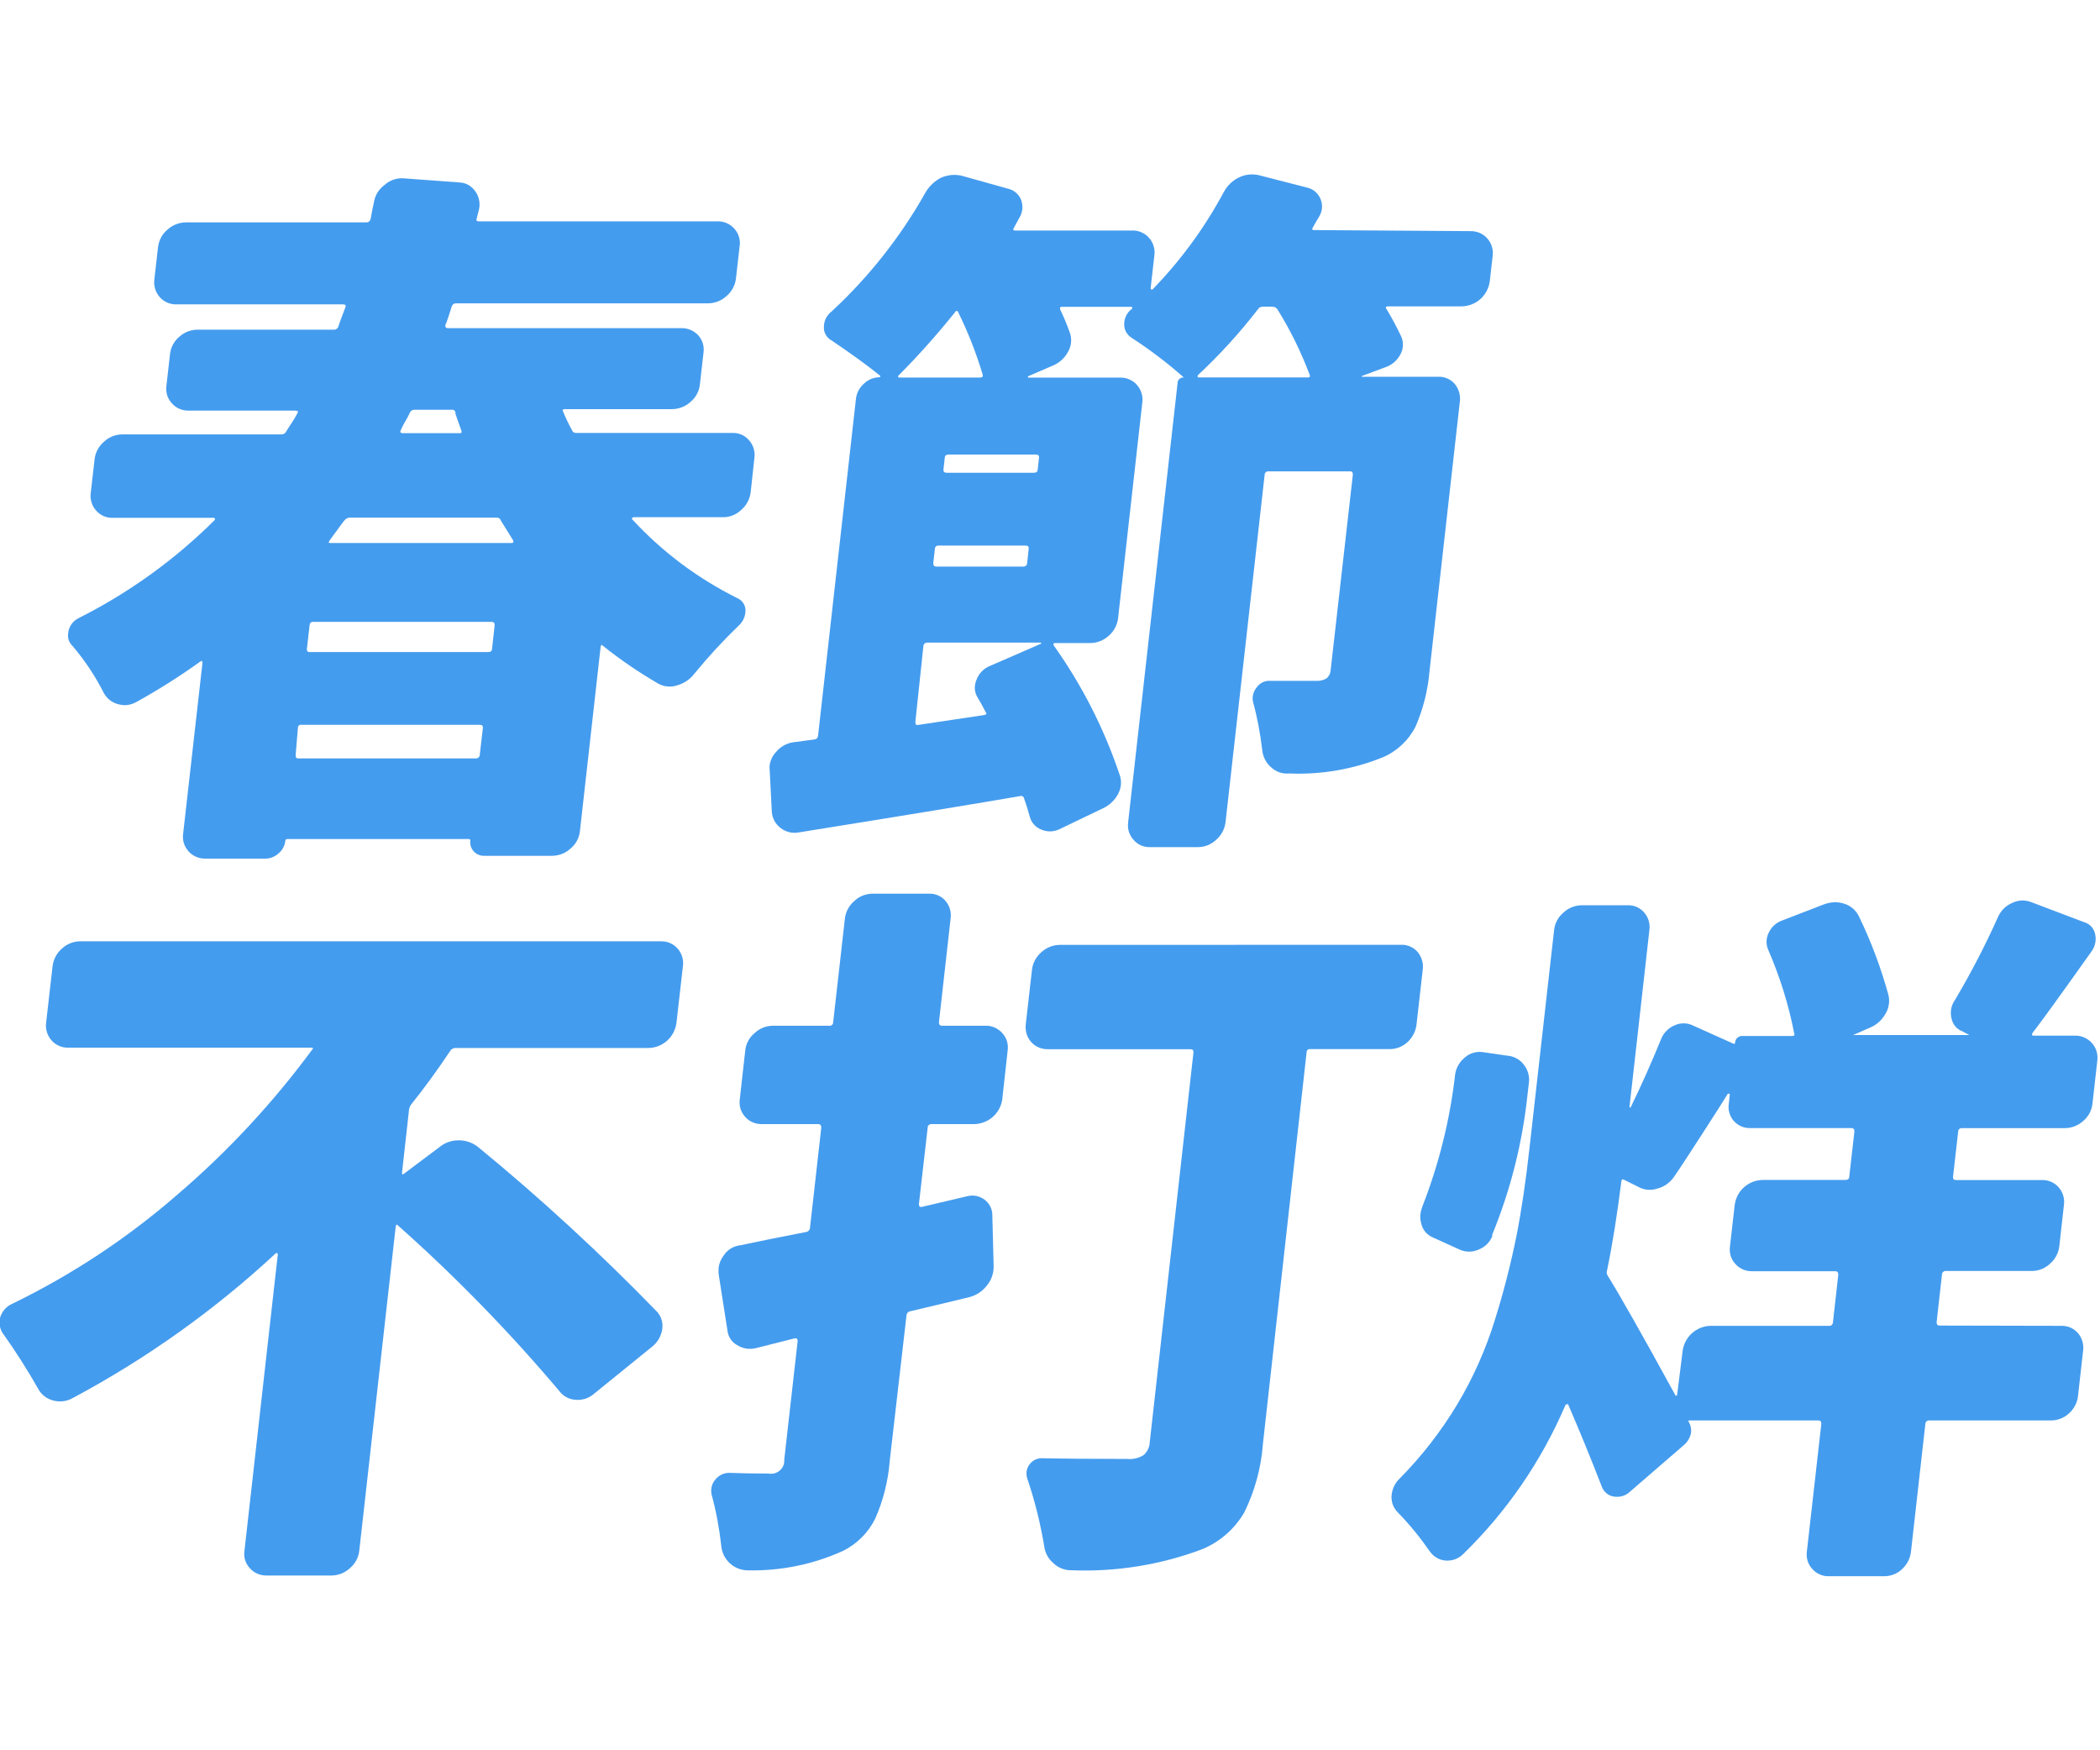
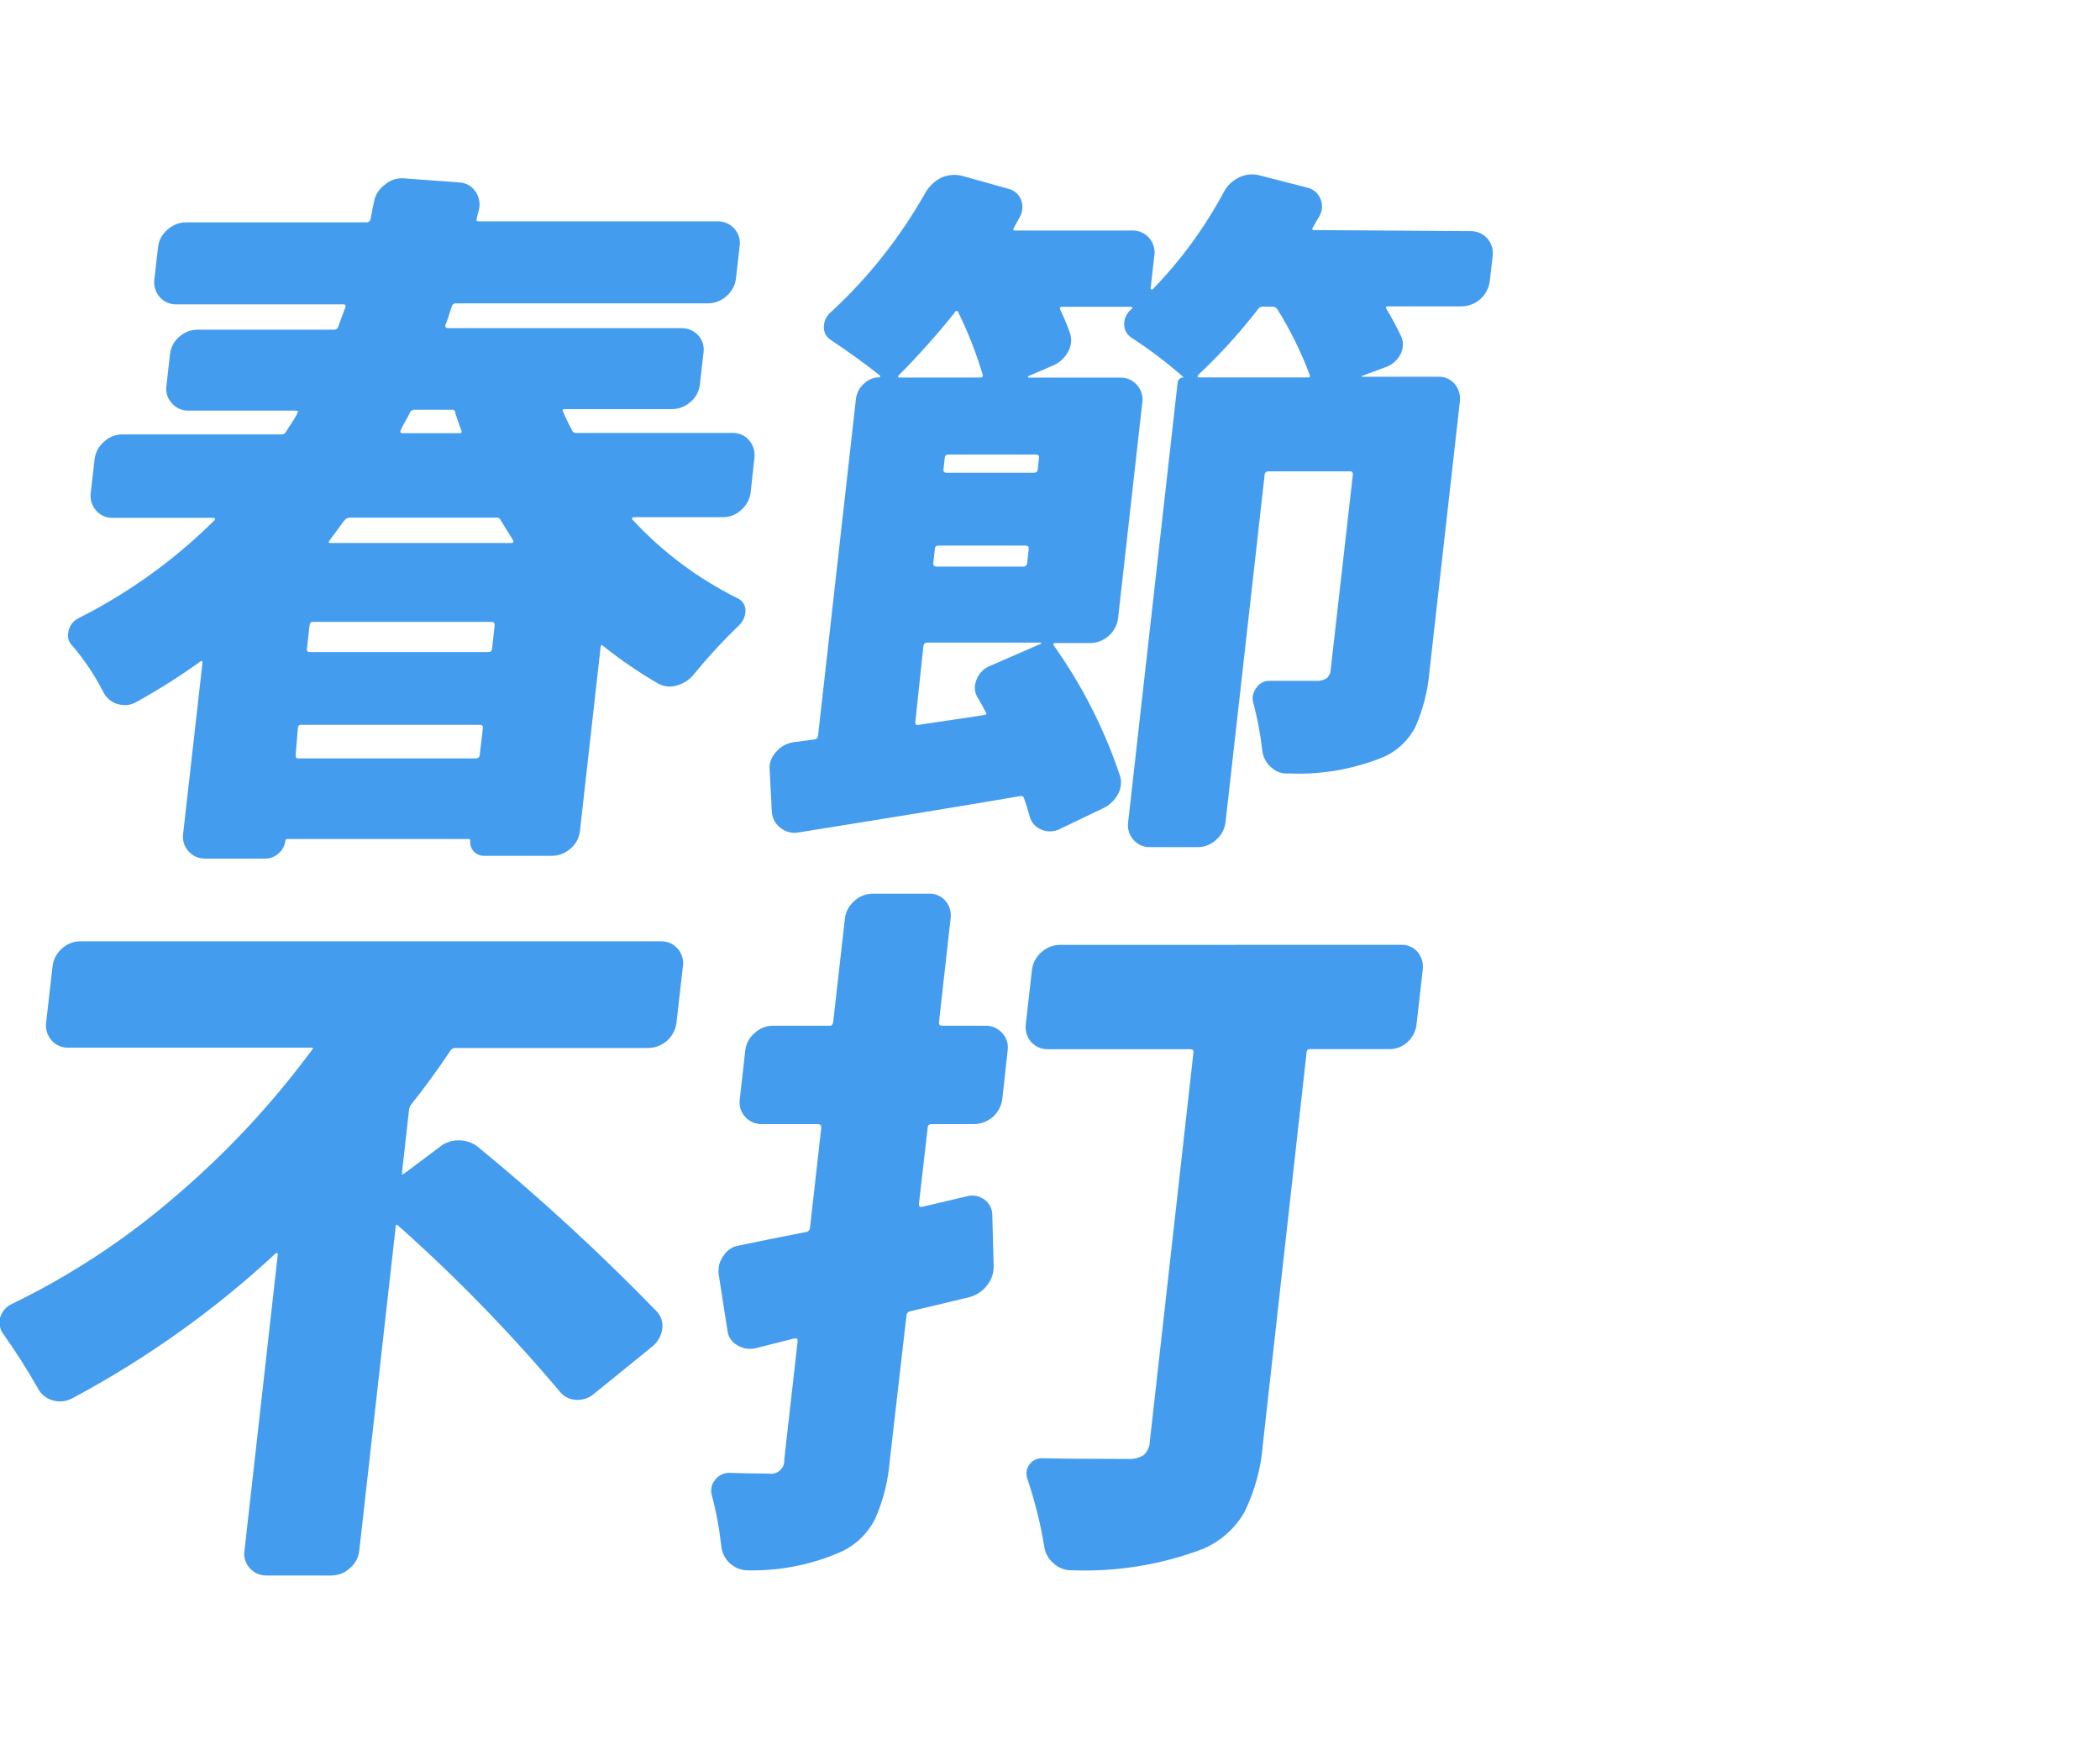
<svg xmlns="http://www.w3.org/2000/svg" width="24" height="20" viewBox="0 0 24 20" fill="none">
  <g clip-path="url(#clip0_8_2583)">
    <path d="M8.579 5.626C8.569 5.704 8.531 5.775 8.472 5.826C8.418 5.878 8.347 5.908 8.272 5.91H7.246C7.242 5.91 7.238 5.91 7.235 5.912C7.231 5.913 7.228 5.915 7.225 5.918C7.223 5.92 7.222 5.923 7.222 5.926C7.222 5.929 7.223 5.932 7.225 5.934C7.567 6.305 7.974 6.61 8.425 6.834C8.458 6.848 8.486 6.873 8.503 6.905C8.519 6.938 8.524 6.975 8.517 7.01C8.509 7.062 8.484 7.11 8.445 7.146C8.264 7.32 8.094 7.505 7.935 7.699C7.886 7.763 7.817 7.809 7.74 7.831C7.704 7.843 7.666 7.848 7.629 7.844C7.591 7.841 7.555 7.83 7.522 7.811C7.301 7.683 7.09 7.539 6.89 7.379C6.875 7.363 6.867 7.369 6.864 7.395L6.628 9.495C6.62 9.573 6.582 9.645 6.522 9.695C6.464 9.749 6.387 9.779 6.308 9.779H5.532C5.51 9.78 5.487 9.775 5.467 9.766C5.446 9.757 5.428 9.744 5.413 9.727C5.398 9.71 5.387 9.691 5.38 9.669C5.374 9.648 5.372 9.625 5.375 9.603C5.375 9.593 5.368 9.587 5.352 9.587H3.287C3.284 9.587 3.28 9.587 3.277 9.588C3.274 9.589 3.271 9.591 3.268 9.593C3.265 9.595 3.263 9.598 3.262 9.601C3.261 9.604 3.26 9.608 3.26 9.611C3.254 9.666 3.226 9.716 3.184 9.751C3.142 9.79 3.087 9.812 3.03 9.811H2.349C2.312 9.812 2.276 9.805 2.242 9.791C2.208 9.776 2.178 9.755 2.154 9.727C2.13 9.7 2.112 9.668 2.101 9.634C2.091 9.599 2.088 9.563 2.093 9.527L2.314 7.574C2.314 7.553 2.309 7.547 2.291 7.558C2.056 7.727 1.811 7.882 1.558 8.022C1.526 8.04 1.492 8.051 1.455 8.056C1.419 8.06 1.383 8.056 1.348 8.046C1.314 8.037 1.282 8.021 1.254 7.999C1.226 7.977 1.203 7.949 1.186 7.918C1.089 7.726 0.969 7.546 0.83 7.382C0.81 7.364 0.795 7.341 0.786 7.316C0.777 7.291 0.775 7.264 0.779 7.237C0.782 7.199 0.796 7.163 0.817 7.132C0.839 7.101 0.869 7.077 0.903 7.061C1.476 6.772 2 6.394 2.455 5.941C2.456 5.939 2.457 5.936 2.457 5.933C2.457 5.93 2.456 5.927 2.455 5.925C2.454 5.923 2.453 5.921 2.451 5.919C2.45 5.918 2.447 5.917 2.445 5.917H1.285C1.25 5.918 1.214 5.911 1.182 5.896C1.15 5.882 1.121 5.86 1.098 5.833C1.074 5.806 1.056 5.774 1.046 5.74C1.035 5.705 1.032 5.669 1.037 5.633L1.081 5.248C1.09 5.17 1.128 5.099 1.188 5.048C1.243 4.995 1.317 4.965 1.394 4.964H3.219C3.23 4.964 3.24 4.961 3.249 4.955C3.258 4.95 3.265 4.942 3.27 4.932C3.282 4.911 3.304 4.877 3.334 4.832C3.357 4.797 3.379 4.761 3.398 4.724C3.412 4.703 3.405 4.692 3.378 4.692H2.159C2.122 4.693 2.086 4.687 2.052 4.672C2.018 4.658 1.988 4.636 1.964 4.608C1.939 4.581 1.921 4.55 1.91 4.515C1.9 4.48 1.897 4.444 1.902 4.408L1.943 4.047C1.951 3.969 1.99 3.897 2.05 3.847C2.109 3.795 2.184 3.766 2.263 3.767H3.815C3.827 3.768 3.839 3.764 3.849 3.757C3.859 3.749 3.865 3.739 3.868 3.727C3.876 3.7 3.903 3.627 3.948 3.51C3.956 3.49 3.948 3.478 3.92 3.478H2.02C1.983 3.479 1.947 3.473 1.913 3.458C1.879 3.444 1.849 3.422 1.825 3.394C1.801 3.367 1.784 3.335 1.773 3.301C1.763 3.266 1.759 3.23 1.764 3.194L1.806 2.825C1.815 2.747 1.853 2.675 1.913 2.625C1.971 2.571 2.048 2.541 2.127 2.541H4.192C4.213 2.541 4.228 2.528 4.236 2.501C4.25 2.421 4.263 2.357 4.274 2.308C4.287 2.231 4.329 2.162 4.392 2.116C4.443 2.069 4.509 2.041 4.579 2.037H4.603L5.254 2.085C5.289 2.087 5.324 2.097 5.354 2.114C5.385 2.132 5.411 2.156 5.431 2.185C5.452 2.213 5.467 2.246 5.474 2.28C5.482 2.315 5.483 2.35 5.476 2.385C5.466 2.428 5.456 2.466 5.448 2.497C5.44 2.528 5.454 2.529 5.476 2.529H8.197C8.234 2.528 8.27 2.535 8.304 2.549C8.338 2.564 8.368 2.585 8.392 2.613C8.417 2.64 8.435 2.671 8.445 2.706C8.456 2.741 8.459 2.777 8.453 2.813L8.411 3.182C8.402 3.26 8.364 3.331 8.304 3.382C8.246 3.436 8.17 3.466 8.091 3.466H5.216C5.205 3.465 5.194 3.467 5.185 3.473C5.175 3.479 5.168 3.488 5.164 3.498C5.156 3.525 5.144 3.562 5.128 3.61C5.112 3.658 5.1 3.693 5.092 3.71C5.084 3.727 5.092 3.75 5.119 3.75H7.779C7.816 3.748 7.853 3.754 7.888 3.768C7.922 3.782 7.953 3.803 7.979 3.83C8.003 3.857 8.022 3.889 8.032 3.923C8.043 3.958 8.045 3.994 8.04 4.03L7.999 4.391C7.991 4.469 7.953 4.541 7.893 4.591C7.835 4.645 7.758 4.675 7.679 4.675H6.457C6.43 4.675 6.424 4.686 6.437 4.707C6.466 4.778 6.5 4.848 6.537 4.915C6.54 4.925 6.546 4.933 6.554 4.939C6.562 4.944 6.572 4.947 6.582 4.947H8.375C8.41 4.946 8.445 4.954 8.477 4.968C8.51 4.983 8.538 5.004 8.561 5.031C8.585 5.058 8.603 5.09 8.613 5.124C8.624 5.159 8.627 5.195 8.622 5.231L8.579 5.626ZM3.379 8.626C3.379 8.653 3.384 8.666 3.406 8.666H5.439C5.445 8.666 5.45 8.666 5.455 8.664C5.461 8.662 5.465 8.659 5.47 8.655C5.474 8.652 5.477 8.647 5.479 8.642C5.482 8.637 5.483 8.632 5.483 8.626L5.519 8.314C5.519 8.293 5.509 8.282 5.482 8.282H3.441C3.436 8.281 3.432 8.282 3.427 8.283C3.423 8.285 3.419 8.287 3.416 8.29C3.412 8.293 3.41 8.297 3.408 8.301C3.406 8.305 3.405 8.309 3.405 8.314L3.379 8.626ZM5.579 7.451C5.606 7.451 5.621 7.44 5.623 7.419L5.653 7.146C5.653 7.119 5.645 7.106 5.618 7.106H3.574C3.553 7.106 3.541 7.119 3.538 7.146L3.507 7.419C3.507 7.44 3.515 7.451 3.536 7.451H5.579ZM5.724 5.946C5.72 5.936 5.713 5.927 5.703 5.922C5.694 5.916 5.683 5.914 5.672 5.915H3.997C3.985 5.915 3.974 5.918 3.963 5.924C3.953 5.929 3.944 5.937 3.937 5.946C3.931 5.951 3.906 5.984 3.862 6.046C3.818 6.108 3.786 6.146 3.768 6.174C3.75 6.202 3.754 6.205 3.78 6.205H5.845C5.866 6.205 5.872 6.195 5.864 6.174C5.828 6.117 5.779 6.037 5.722 5.945L5.724 5.946ZM5.206 4.722C5.206 4.716 5.205 4.711 5.203 4.706C5.201 4.7 5.198 4.696 5.194 4.692C5.19 4.688 5.185 4.685 5.18 4.683C5.174 4.682 5.169 4.681 5.163 4.682H4.739C4.727 4.681 4.715 4.685 4.705 4.691C4.695 4.697 4.687 4.707 4.683 4.718C4.672 4.742 4.655 4.777 4.63 4.818C4.605 4.859 4.589 4.897 4.579 4.918C4.569 4.939 4.579 4.95 4.604 4.95H5.253C5.274 4.95 5.281 4.94 5.272 4.918C5.242 4.837 5.219 4.769 5.203 4.721L5.206 4.722Z" fill="#449CEE" />
    <path d="M16.803 2.641C16.84 2.64 16.876 2.647 16.91 2.661C16.944 2.676 16.974 2.697 16.998 2.725C17.022 2.752 17.04 2.784 17.05 2.818C17.061 2.853 17.064 2.889 17.059 2.925L17.026 3.213C17.016 3.292 16.978 3.364 16.919 3.417C16.86 3.47 16.784 3.499 16.705 3.501H15.861C15.84 3.501 15.834 3.509 15.842 3.525C15.905 3.629 15.962 3.735 16.014 3.845C16.029 3.878 16.035 3.914 16.033 3.95C16.031 3.986 16.021 4.022 16.003 4.053C15.966 4.121 15.905 4.173 15.831 4.197L15.563 4.297V4.305H16.436C16.472 4.303 16.508 4.31 16.541 4.325C16.574 4.339 16.604 4.361 16.627 4.389C16.65 4.417 16.667 4.449 16.676 4.483C16.686 4.517 16.689 4.554 16.684 4.589L16.338 7.662C16.32 7.883 16.266 8.099 16.178 8.302C16.098 8.46 15.965 8.585 15.802 8.654C15.463 8.791 15.098 8.854 14.733 8.838C14.695 8.842 14.657 8.837 14.621 8.825C14.585 8.812 14.553 8.792 14.525 8.766C14.467 8.715 14.431 8.643 14.425 8.566C14.403 8.379 14.368 8.194 14.319 8.013C14.314 7.985 14.315 7.957 14.323 7.93C14.33 7.903 14.343 7.878 14.361 7.856C14.379 7.83 14.403 7.81 14.431 7.796C14.459 7.783 14.49 7.777 14.521 7.78H15.041C15.082 7.783 15.124 7.773 15.16 7.752C15.175 7.74 15.186 7.724 15.195 7.707C15.203 7.69 15.207 7.671 15.208 7.652L15.461 5.426C15.461 5.399 15.455 5.386 15.434 5.386H14.497C14.491 5.385 14.486 5.386 14.48 5.388C14.475 5.39 14.47 5.392 14.466 5.396C14.462 5.4 14.459 5.405 14.456 5.41C14.454 5.415 14.453 5.42 14.453 5.426L14.006 9.396C13.996 9.474 13.958 9.545 13.899 9.596C13.844 9.649 13.77 9.679 13.693 9.68H13.14C13.105 9.681 13.07 9.673 13.037 9.659C13.005 9.644 12.977 9.623 12.954 9.596C12.93 9.569 12.912 9.537 12.901 9.503C12.891 9.468 12.888 9.432 12.893 9.396L13.458 4.378C13.458 4.369 13.46 4.36 13.463 4.352C13.467 4.343 13.473 4.336 13.479 4.33C13.486 4.324 13.494 4.319 13.503 4.316C13.512 4.314 13.521 4.313 13.53 4.314C13.342 4.147 13.141 3.995 12.93 3.858C12.904 3.841 12.883 3.818 12.868 3.791C12.854 3.763 12.847 3.733 12.848 3.702C12.848 3.669 12.856 3.635 12.871 3.606C12.886 3.576 12.908 3.55 12.935 3.53C12.937 3.528 12.939 3.526 12.94 3.523C12.941 3.52 12.941 3.517 12.94 3.514C12.939 3.512 12.938 3.51 12.936 3.508C12.934 3.507 12.931 3.506 12.929 3.506H12.137C12.115 3.506 12.109 3.517 12.117 3.538C12.157 3.621 12.193 3.707 12.224 3.794C12.238 3.83 12.244 3.869 12.241 3.908C12.238 3.947 12.227 3.984 12.207 4.018C12.169 4.091 12.106 4.148 12.029 4.179L11.751 4.299C11.75 4.3 11.749 4.301 11.748 4.303C11.748 4.304 11.748 4.306 11.748 4.307C11.748 4.309 11.748 4.31 11.748 4.311C11.749 4.313 11.75 4.314 11.751 4.315H12.799C12.836 4.314 12.872 4.32 12.906 4.335C12.94 4.35 12.97 4.371 12.994 4.399C13.018 4.426 13.036 4.458 13.046 4.492C13.057 4.527 13.06 4.563 13.055 4.599L12.778 7.064C12.769 7.142 12.731 7.213 12.672 7.264C12.614 7.318 12.537 7.348 12.458 7.348H12.058C12.037 7.348 12.033 7.359 12.046 7.38C12.365 7.829 12.617 8.323 12.793 8.845C12.807 8.881 12.814 8.92 12.811 8.958C12.809 8.997 12.798 9.035 12.78 9.069C12.742 9.143 12.68 9.202 12.604 9.237L12.104 9.477C12.071 9.492 12.036 9.5 11.999 9.5C11.963 9.5 11.928 9.492 11.895 9.477C11.864 9.464 11.836 9.444 11.814 9.418C11.792 9.393 11.776 9.362 11.768 9.329C11.749 9.259 11.728 9.19 11.703 9.121C11.702 9.116 11.7 9.112 11.697 9.108C11.693 9.104 11.69 9.101 11.685 9.099C11.681 9.097 11.676 9.095 11.671 9.095C11.666 9.095 11.662 9.095 11.657 9.097C11.195 9.177 10.35 9.316 9.121 9.513C9.086 9.519 9.05 9.517 9.016 9.508C8.981 9.499 8.949 9.483 8.921 9.461C8.893 9.44 8.869 9.413 8.852 9.382C8.835 9.351 8.824 9.316 8.821 9.281L8.796 8.793C8.794 8.777 8.794 8.761 8.796 8.745C8.804 8.688 8.829 8.635 8.869 8.593C8.919 8.532 8.991 8.492 9.069 8.481L9.312 8.449C9.322 8.447 9.331 8.443 9.337 8.435C9.344 8.428 9.348 8.419 9.349 8.409L9.783 4.551C9.792 4.486 9.825 4.426 9.875 4.383C9.922 4.337 9.985 4.312 10.051 4.311C10.056 4.311 10.06 4.306 10.061 4.295C9.91 4.173 9.722 4.037 9.499 3.887C9.472 3.872 9.451 3.85 9.436 3.823C9.421 3.796 9.414 3.766 9.416 3.735C9.416 3.701 9.424 3.667 9.439 3.637C9.455 3.606 9.477 3.58 9.504 3.559C9.931 3.164 10.293 2.705 10.578 2.198C10.62 2.127 10.682 2.068 10.756 2.03C10.803 2.01 10.853 1.999 10.904 1.998C10.931 1.998 10.957 2.001 10.983 2.006L11.527 2.158C11.56 2.166 11.591 2.183 11.616 2.206C11.642 2.229 11.661 2.258 11.672 2.29C11.683 2.323 11.687 2.358 11.683 2.393C11.679 2.427 11.668 2.461 11.649 2.49C11.629 2.527 11.608 2.564 11.588 2.602C11.575 2.623 11.578 2.634 11.6 2.634H12.937C12.974 2.633 13.01 2.639 13.044 2.654C13.078 2.669 13.108 2.69 13.132 2.718C13.156 2.745 13.174 2.777 13.184 2.811C13.195 2.846 13.198 2.882 13.193 2.918L13.15 3.294C13.15 3.297 13.15 3.299 13.151 3.301C13.153 3.303 13.155 3.305 13.157 3.306C13.159 3.308 13.162 3.309 13.165 3.309C13.168 3.309 13.171 3.308 13.173 3.306C13.495 2.975 13.769 2.6 13.987 2.193C14.027 2.119 14.089 2.06 14.165 2.025C14.233 1.993 14.31 1.985 14.384 2.001L14.944 2.145C14.978 2.153 15.009 2.17 15.035 2.193C15.06 2.216 15.081 2.245 15.093 2.277C15.106 2.309 15.111 2.344 15.108 2.379C15.105 2.414 15.093 2.447 15.075 2.477C15.055 2.509 15.032 2.549 15.005 2.597C14.991 2.618 14.995 2.629 15.017 2.629L16.803 2.641ZM10.27 4.29C10.264 4.295 10.262 4.3 10.264 4.306C10.265 4.308 10.267 4.311 10.269 4.312C10.271 4.313 10.273 4.314 10.276 4.314H11.204C11.226 4.314 11.235 4.303 11.231 4.282C11.158 4.037 11.065 3.799 10.952 3.57C10.952 3.559 10.942 3.554 10.934 3.554C10.926 3.554 10.919 3.554 10.913 3.57C10.711 3.821 10.497 4.062 10.27 4.29ZM10.461 8.251C10.461 8.278 10.47 8.289 10.497 8.283L11.246 8.171C11.273 8.166 11.28 8.155 11.266 8.139C11.231 8.07 11.2 8.015 11.173 7.971C11.155 7.941 11.143 7.908 11.141 7.873C11.139 7.838 11.145 7.803 11.159 7.771C11.171 7.737 11.19 7.705 11.214 7.679C11.238 7.652 11.268 7.63 11.301 7.615L11.889 7.359C11.89 7.359 11.891 7.359 11.893 7.359C11.894 7.358 11.895 7.358 11.896 7.357C11.897 7.356 11.897 7.355 11.898 7.354C11.899 7.353 11.899 7.352 11.899 7.351C11.899 7.346 11.899 7.343 11.892 7.343H10.599C10.593 7.342 10.588 7.343 10.582 7.345C10.577 7.347 10.572 7.349 10.567 7.353C10.563 7.357 10.56 7.361 10.557 7.367C10.555 7.372 10.553 7.377 10.553 7.383L10.461 8.251ZM10.728 6.234C10.701 6.234 10.688 6.245 10.685 6.266L10.666 6.434C10.666 6.461 10.675 6.474 10.702 6.474H11.694C11.7 6.475 11.705 6.474 11.711 6.472C11.716 6.47 11.721 6.468 11.725 6.464C11.729 6.46 11.733 6.456 11.735 6.45C11.738 6.445 11.739 6.44 11.739 6.434L11.757 6.266C11.757 6.245 11.747 6.234 11.72 6.234H10.728ZM11.815 5.402C11.842 5.402 11.857 5.391 11.859 5.37L11.875 5.226C11.875 5.205 11.865 5.194 11.838 5.194H10.841C10.814 5.194 10.8 5.205 10.798 5.226L10.782 5.37C10.782 5.391 10.792 5.402 10.818 5.402H11.815ZM13.693 4.289C13.687 4.294 13.685 4.299 13.687 4.305C13.688 4.307 13.69 4.31 13.692 4.311C13.694 4.312 13.696 4.313 13.699 4.313H14.948C14.969 4.313 14.976 4.302 14.967 4.281C14.868 4.018 14.744 3.766 14.595 3.528C14.587 3.52 14.578 3.513 14.567 3.509C14.557 3.505 14.545 3.503 14.534 3.504H14.434C14.422 3.503 14.41 3.506 14.4 3.512C14.389 3.517 14.381 3.526 14.375 3.536C14.167 3.805 13.937 4.057 13.688 4.289H13.693Z" fill="#449CEE" />
    <path d="M4.595 13.395C4.595 13.422 4.595 13.427 4.618 13.411L5.018 13.111C5.08 13.059 5.158 13.03 5.239 13.03C5.318 13.029 5.395 13.054 5.458 13.102C6.178 13.692 6.863 14.323 7.511 14.991C7.534 15.017 7.551 15.047 7.561 15.081C7.571 15.114 7.574 15.149 7.569 15.183C7.564 15.224 7.55 15.263 7.53 15.299C7.509 15.335 7.482 15.366 7.449 15.391L6.788 15.927C6.759 15.952 6.726 15.971 6.689 15.983C6.653 15.994 6.615 15.999 6.577 15.995C6.543 15.993 6.509 15.984 6.478 15.968C6.447 15.952 6.42 15.93 6.399 15.903C5.828 15.226 5.21 14.591 4.548 14.003C4.534 13.987 4.525 13.992 4.522 14.019L4.106 17.719C4.098 17.797 4.059 17.869 3.999 17.919C3.941 17.973 3.865 18.003 3.786 18.003H3.05C3.013 18.004 2.977 17.997 2.943 17.983C2.909 17.968 2.879 17.947 2.855 17.919C2.83 17.892 2.812 17.861 2.801 17.826C2.791 17.791 2.788 17.755 2.794 17.719L3.175 14.333C3.175 14.331 3.175 14.328 3.174 14.326C3.173 14.324 3.171 14.322 3.169 14.321C3.166 14.319 3.164 14.318 3.16 14.318C3.157 14.318 3.154 14.319 3.152 14.321C2.452 14.971 1.671 15.527 0.828 15.977C0.794 15.996 0.757 16.007 0.719 16.012C0.681 16.016 0.642 16.013 0.605 16.002C0.57 15.993 0.537 15.977 0.509 15.955C0.48 15.933 0.456 15.906 0.439 15.874C0.314 15.654 0.178 15.44 0.031 15.234C0.004 15.194 -0.008 15.146 -0.002 15.098C-0.002 15.082 -0.002 15.065 0.003 15.05C0.014 15.017 0.032 14.986 0.055 14.959C0.079 14.933 0.108 14.912 0.14 14.898C0.822 14.567 1.457 14.147 2.029 13.649C2.603 13.158 3.118 12.603 3.567 11.995C3.584 11.979 3.58 11.971 3.553 11.971H0.783C0.746 11.973 0.71 11.966 0.676 11.951C0.642 11.937 0.612 11.915 0.588 11.887C0.564 11.86 0.547 11.828 0.536 11.793C0.526 11.759 0.522 11.723 0.527 11.687L0.601 11.039C0.611 10.961 0.649 10.89 0.708 10.839C0.766 10.785 0.843 10.755 0.922 10.756H7.549C7.586 10.755 7.622 10.761 7.656 10.775C7.69 10.79 7.72 10.812 7.744 10.839C7.768 10.866 7.786 10.898 7.796 10.932C7.807 10.967 7.81 11.003 7.805 11.039L7.731 11.687C7.721 11.765 7.684 11.838 7.625 11.891C7.566 11.944 7.49 11.974 7.411 11.975H5.211C5.2 11.974 5.189 11.976 5.179 11.98C5.168 11.984 5.159 11.991 5.152 11.999C4.998 12.229 4.847 12.437 4.697 12.623C4.684 12.642 4.676 12.664 4.674 12.687L4.595 13.395Z" fill="#449CEE" />
-     <path d="M11.054 13.669C11.088 13.66 11.124 13.659 11.159 13.666C11.193 13.674 11.226 13.688 11.254 13.71C11.282 13.731 11.305 13.759 11.32 13.791C11.335 13.823 11.342 13.858 11.341 13.893L11.356 14.47C11.357 14.55 11.33 14.628 11.279 14.689C11.229 14.754 11.159 14.801 11.079 14.822C10.816 14.886 10.591 14.939 10.405 14.983C10.393 14.984 10.382 14.99 10.374 14.998C10.366 15.007 10.361 15.018 10.36 15.03L10.169 16.688C10.151 16.919 10.095 17.145 10.001 17.356C9.922 17.514 9.794 17.642 9.636 17.721C9.295 17.876 8.923 17.952 8.548 17.944C8.471 17.944 8.397 17.915 8.341 17.863C8.284 17.811 8.249 17.739 8.243 17.663C8.221 17.466 8.185 17.27 8.133 17.079C8.126 17.05 8.126 17.019 8.133 16.99C8.139 16.96 8.153 16.933 8.173 16.91C8.192 16.884 8.217 16.864 8.246 16.85C8.274 16.836 8.306 16.829 8.338 16.83C8.471 16.835 8.62 16.838 8.785 16.838C8.808 16.842 8.831 16.841 8.853 16.835C8.876 16.829 8.896 16.817 8.913 16.802C8.931 16.786 8.944 16.767 8.953 16.746C8.961 16.724 8.965 16.701 8.963 16.678L9.116 15.325C9.116 15.299 9.106 15.288 9.078 15.294L8.634 15.406C8.598 15.414 8.561 15.415 8.524 15.409C8.488 15.402 8.453 15.389 8.422 15.369C8.391 15.352 8.365 15.327 8.346 15.297C8.327 15.267 8.316 15.233 8.313 15.198L8.213 14.558C8.211 14.534 8.211 14.509 8.213 14.485C8.219 14.436 8.238 14.389 8.268 14.35C8.289 14.317 8.316 14.289 8.349 14.268C8.382 14.248 8.419 14.234 8.458 14.23C8.658 14.187 8.906 14.137 9.211 14.078C9.223 14.077 9.234 14.071 9.243 14.062C9.251 14.054 9.256 14.042 9.257 14.03L9.386 12.886C9.386 12.859 9.376 12.845 9.35 12.845H8.702C8.667 12.845 8.632 12.838 8.6 12.823C8.567 12.809 8.538 12.788 8.515 12.761C8.492 12.735 8.474 12.704 8.463 12.67C8.453 12.637 8.45 12.601 8.454 12.566L8.517 12.005C8.525 11.927 8.563 11.855 8.624 11.805C8.679 11.752 8.753 11.722 8.83 11.721H9.478C9.484 11.722 9.489 11.721 9.495 11.72C9.5 11.718 9.505 11.715 9.509 11.711C9.513 11.707 9.517 11.703 9.519 11.697C9.521 11.692 9.522 11.687 9.522 11.681L9.656 10.496C9.665 10.418 9.704 10.347 9.763 10.296C9.818 10.243 9.892 10.213 9.969 10.212H10.617C10.653 10.21 10.689 10.217 10.722 10.232C10.755 10.246 10.784 10.268 10.807 10.296C10.83 10.323 10.847 10.355 10.857 10.39C10.867 10.424 10.869 10.46 10.864 10.496L10.731 11.681C10.731 11.708 10.741 11.721 10.767 11.721H11.255C11.293 11.719 11.33 11.725 11.365 11.74C11.399 11.755 11.43 11.777 11.455 11.805C11.479 11.832 11.498 11.864 11.508 11.898C11.519 11.933 11.521 11.969 11.516 12.005L11.454 12.566C11.442 12.643 11.403 12.713 11.345 12.764C11.286 12.815 11.211 12.843 11.134 12.845H10.646C10.64 12.844 10.635 12.845 10.629 12.847C10.624 12.849 10.619 12.852 10.615 12.855C10.611 12.859 10.607 12.864 10.605 12.869C10.603 12.875 10.602 12.88 10.602 12.886L10.502 13.758C10.502 13.785 10.512 13.796 10.539 13.79L11.054 13.669ZM16.012 10.796C16.048 10.794 16.084 10.801 16.117 10.816C16.15 10.83 16.18 10.852 16.203 10.88C16.226 10.908 16.242 10.94 16.252 10.974C16.262 11.008 16.265 11.044 16.26 11.08L16.189 11.705C16.181 11.781 16.145 11.852 16.089 11.905C16.032 11.959 15.957 11.989 15.879 11.988H14.969C14.964 11.988 14.96 11.988 14.955 11.99C14.951 11.991 14.947 11.993 14.944 11.996C14.94 12 14.938 12.003 14.936 12.008C14.934 12.012 14.933 12.016 14.933 12.021L14.433 16.502C14.413 16.772 14.341 17.036 14.222 17.279C14.112 17.47 13.942 17.619 13.738 17.703C13.262 17.882 12.754 17.963 12.246 17.943C12.208 17.944 12.17 17.937 12.134 17.923C12.099 17.909 12.066 17.889 12.039 17.862C11.979 17.812 11.941 17.74 11.933 17.662C11.889 17.401 11.825 17.144 11.74 16.894C11.731 16.867 11.729 16.838 11.733 16.809C11.738 16.781 11.75 16.754 11.768 16.731C11.785 16.708 11.808 16.69 11.834 16.678C11.861 16.666 11.889 16.661 11.918 16.663C12.109 16.668 12.432 16.67 12.886 16.671C12.95 16.677 13.015 16.661 13.07 16.627C13.091 16.608 13.108 16.586 13.12 16.56C13.132 16.535 13.139 16.507 13.14 16.479L13.64 12.022C13.64 12 13.63 11.989 13.604 11.989H11.979C11.942 11.99 11.906 11.984 11.872 11.969C11.838 11.955 11.808 11.933 11.784 11.906C11.76 11.879 11.743 11.847 11.732 11.812C11.722 11.778 11.719 11.742 11.723 11.706L11.794 11.081C11.803 11.003 11.842 10.932 11.901 10.881C11.959 10.827 12.035 10.797 12.114 10.797L16.012 10.796Z" fill="#449CEE" />
-     <path d="M23.558 15.15C23.594 15.149 23.63 15.156 23.663 15.17C23.696 15.185 23.726 15.207 23.749 15.234C23.772 15.261 23.789 15.293 23.799 15.328C23.809 15.362 23.812 15.399 23.807 15.434L23.749 15.947C23.742 16.024 23.706 16.095 23.649 16.147C23.593 16.201 23.518 16.231 23.44 16.231H22.048C22.042 16.231 22.037 16.231 22.032 16.233C22.026 16.235 22.021 16.238 22.017 16.242C22.013 16.245 22.01 16.25 22.008 16.255C22.005 16.26 22.004 16.265 22.004 16.271L21.84 17.728C21.832 17.805 21.796 17.876 21.74 17.928C21.684 17.982 21.609 18.012 21.531 18.011H20.899C20.864 18.012 20.828 18.005 20.796 17.99C20.764 17.976 20.735 17.955 20.712 17.928C20.687 17.901 20.669 17.87 20.658 17.835C20.648 17.8 20.645 17.764 20.65 17.728L20.815 16.271C20.815 16.244 20.806 16.231 20.779 16.231H19.31C19.294 16.231 19.291 16.236 19.3 16.247C19.321 16.283 19.33 16.325 19.327 16.367C19.317 16.427 19.285 16.48 19.238 16.518L18.626 17.047C18.601 17.07 18.572 17.087 18.539 17.096C18.507 17.105 18.473 17.106 18.44 17.1C18.409 17.095 18.38 17.081 18.357 17.061C18.333 17.04 18.315 17.014 18.305 16.984C18.181 16.664 18.053 16.352 17.922 16.048C17.919 16.046 17.916 16.045 17.913 16.045C17.909 16.045 17.906 16.046 17.903 16.048C17.894 16.048 17.889 16.055 17.889 16.06C17.615 16.698 17.218 17.276 16.72 17.76C16.694 17.786 16.662 17.805 16.628 17.818C16.593 17.83 16.556 17.835 16.52 17.832C16.485 17.829 16.451 17.819 16.421 17.801C16.391 17.784 16.364 17.76 16.344 17.732C16.234 17.573 16.112 17.423 15.977 17.284C15.95 17.257 15.929 17.225 15.916 17.189C15.904 17.152 15.9 17.114 15.905 17.076C15.914 17.006 15.947 16.94 15.999 16.892C16.25 16.638 16.47 16.354 16.654 16.048C16.838 15.741 16.983 15.413 17.088 15.071C17.186 14.758 17.267 14.44 17.332 14.118C17.389 13.828 17.438 13.495 17.48 13.118L17.761 10.629C17.769 10.551 17.807 10.479 17.867 10.429C17.925 10.374 18.001 10.344 18.081 10.344H18.601C18.637 10.343 18.673 10.35 18.706 10.364C18.739 10.379 18.769 10.401 18.792 10.429C18.816 10.456 18.833 10.488 18.843 10.523C18.853 10.557 18.855 10.594 18.85 10.629L18.623 12.647C18.623 12.652 18.623 12.655 18.63 12.655C18.631 12.655 18.632 12.655 18.633 12.655C18.634 12.654 18.635 12.654 18.636 12.653C18.637 12.652 18.638 12.651 18.638 12.65C18.639 12.649 18.639 12.648 18.639 12.647C18.757 12.406 18.871 12.15 18.982 11.878C18.995 11.843 19.015 11.811 19.041 11.784C19.067 11.756 19.098 11.734 19.132 11.719C19.163 11.704 19.197 11.695 19.231 11.694C19.266 11.692 19.3 11.698 19.332 11.711L19.813 11.927C19.823 11.927 19.829 11.927 19.829 11.919C19.829 11.908 19.831 11.896 19.836 11.886C19.84 11.876 19.847 11.866 19.855 11.859C19.864 11.851 19.874 11.845 19.884 11.842C19.895 11.838 19.907 11.837 19.918 11.838H20.478C20.505 11.838 20.514 11.828 20.505 11.807C20.442 11.482 20.343 11.166 20.212 10.862C20.197 10.831 20.189 10.797 20.189 10.762C20.189 10.727 20.197 10.693 20.212 10.662C20.227 10.629 20.248 10.598 20.275 10.574C20.302 10.549 20.333 10.53 20.368 10.518L20.845 10.334C20.887 10.318 20.931 10.31 20.976 10.309C21.01 10.31 21.044 10.316 21.076 10.326C21.112 10.337 21.146 10.356 21.175 10.38C21.204 10.405 21.227 10.435 21.244 10.469C21.384 10.758 21.497 11.059 21.582 11.369C21.591 11.406 21.593 11.445 21.586 11.483C21.58 11.521 21.566 11.558 21.545 11.59C21.504 11.661 21.44 11.716 21.364 11.746L21.178 11.827H21.17C21.17 11.827 21.171 11.827 21.178 11.827H22.506C22.511 11.827 22.514 11.827 22.514 11.827C22.514 11.827 22.514 11.827 22.506 11.827L22.43 11.786C22.398 11.774 22.369 11.755 22.347 11.729C22.325 11.703 22.31 11.671 22.303 11.638C22.294 11.602 22.293 11.564 22.299 11.528C22.306 11.491 22.321 11.456 22.343 11.426C22.524 11.12 22.688 10.805 22.833 10.481C22.863 10.411 22.918 10.354 22.987 10.322C23.025 10.302 23.068 10.29 23.111 10.289C23.143 10.289 23.175 10.295 23.205 10.305L23.82 10.538C23.851 10.547 23.879 10.564 23.901 10.588C23.923 10.612 23.938 10.641 23.944 10.673C23.952 10.707 23.953 10.743 23.945 10.778C23.938 10.812 23.923 10.845 23.902 10.873C23.535 11.391 23.309 11.701 23.229 11.803C23.217 11.824 23.221 11.834 23.242 11.834H23.714C23.751 11.833 23.787 11.84 23.82 11.855C23.854 11.87 23.884 11.892 23.908 11.919C23.933 11.946 23.951 11.979 23.961 12.014C23.971 12.049 23.974 12.086 23.969 12.122L23.914 12.61C23.906 12.688 23.867 12.76 23.807 12.81C23.748 12.863 23.672 12.892 23.593 12.891H22.423C22.417 12.89 22.412 12.891 22.406 12.893C22.401 12.894 22.396 12.897 22.392 12.901C22.387 12.905 22.384 12.909 22.382 12.915C22.38 12.92 22.379 12.925 22.379 12.931L22.32 13.451C22.32 13.473 22.329 13.484 22.356 13.484H23.341C23.376 13.483 23.411 13.491 23.443 13.505C23.475 13.519 23.504 13.54 23.527 13.567C23.551 13.594 23.569 13.626 23.579 13.66C23.59 13.695 23.593 13.731 23.588 13.767L23.535 14.24C23.526 14.318 23.488 14.389 23.429 14.44C23.373 14.493 23.3 14.523 23.223 14.523H22.239C22.233 14.523 22.227 14.523 22.222 14.525C22.217 14.527 22.212 14.53 22.207 14.534C22.203 14.537 22.2 14.542 22.197 14.547C22.195 14.553 22.194 14.558 22.194 14.564L22.133 15.107C22.133 15.134 22.142 15.147 22.169 15.147L23.558 15.15ZM17.058 14.118C17.044 14.154 17.023 14.187 16.996 14.215C16.969 14.242 16.936 14.264 16.9 14.278C16.866 14.294 16.828 14.302 16.79 14.302C16.752 14.302 16.715 14.294 16.68 14.278L16.38 14.142C16.347 14.129 16.318 14.108 16.294 14.082C16.271 14.056 16.254 14.024 16.245 13.99C16.233 13.951 16.229 13.91 16.234 13.87C16.239 13.836 16.249 13.802 16.262 13.77C16.449 13.288 16.573 12.784 16.631 12.27C16.644 12.195 16.685 12.128 16.744 12.081C16.771 12.058 16.803 12.04 16.838 12.03C16.872 12.02 16.908 12.017 16.944 12.022L17.219 12.062C17.256 12.064 17.293 12.073 17.326 12.091C17.36 12.108 17.389 12.132 17.412 12.162C17.436 12.191 17.454 12.225 17.465 12.262C17.475 12.298 17.478 12.336 17.473 12.374C17.468 12.416 17.464 12.457 17.459 12.494C17.401 13.052 17.264 13.599 17.05 14.118H17.058ZM19.231 15.43C19.243 15.354 19.28 15.285 19.337 15.234C19.394 15.183 19.467 15.153 19.543 15.15H20.904C20.91 15.151 20.915 15.15 20.921 15.148C20.926 15.146 20.931 15.144 20.935 15.14C20.939 15.136 20.942 15.131 20.945 15.126C20.947 15.121 20.948 15.116 20.948 15.11L21.009 14.567C21.009 14.54 21 14.526 20.973 14.526H20.028C19.991 14.527 19.955 14.521 19.921 14.506C19.887 14.492 19.857 14.47 19.833 14.443C19.808 14.416 19.79 14.385 19.779 14.35C19.769 14.315 19.766 14.279 19.771 14.243L19.825 13.77C19.835 13.692 19.872 13.619 19.931 13.567C19.99 13.514 20.066 13.484 20.145 13.483H21.09C21.117 13.483 21.132 13.472 21.134 13.45L21.193 12.93C21.193 12.903 21.183 12.89 21.157 12.89H20.006C19.97 12.892 19.934 12.885 19.901 12.871C19.868 12.857 19.839 12.836 19.815 12.809C19.791 12.782 19.774 12.75 19.764 12.715C19.754 12.681 19.752 12.644 19.758 12.609L19.769 12.509C19.769 12.507 19.769 12.504 19.768 12.502C19.767 12.5 19.765 12.498 19.763 12.497C19.763 12.497 19.753 12.497 19.747 12.497C19.701 12.572 19.606 12.722 19.459 12.949C19.312 13.176 19.206 13.34 19.136 13.441C19.091 13.51 19.023 13.56 18.943 13.581C18.907 13.594 18.868 13.598 18.83 13.595C18.792 13.591 18.755 13.58 18.722 13.561L18.563 13.482C18.543 13.471 18.532 13.477 18.53 13.498C18.483 13.871 18.43 14.21 18.367 14.514C18.363 14.525 18.362 14.536 18.363 14.547C18.364 14.559 18.369 14.57 18.375 14.579C18.508 14.792 18.767 15.249 19.15 15.948C19.161 15.948 19.166 15.948 19.167 15.94L19.231 15.43Z" fill="#449CEE" />
+     <path d="M11.054 13.669C11.088 13.66 11.124 13.659 11.159 13.666C11.193 13.674 11.226 13.688 11.254 13.71C11.282 13.731 11.305 13.759 11.32 13.791C11.335 13.823 11.342 13.858 11.341 13.893L11.356 14.47C11.357 14.55 11.33 14.628 11.279 14.689C11.229 14.754 11.159 14.801 11.079 14.822C10.816 14.886 10.591 14.939 10.405 14.983C10.393 14.984 10.382 14.99 10.374 14.998C10.366 15.007 10.361 15.018 10.36 15.03L10.169 16.688C10.151 16.919 10.095 17.145 10.001 17.356C9.922 17.514 9.794 17.642 9.636 17.721C9.295 17.876 8.923 17.952 8.548 17.944C8.471 17.944 8.397 17.915 8.341 17.863C8.284 17.811 8.249 17.739 8.243 17.663C8.221 17.466 8.185 17.27 8.133 17.079C8.126 17.05 8.126 17.019 8.133 16.99C8.139 16.96 8.153 16.933 8.173 16.91C8.192 16.884 8.217 16.864 8.246 16.85C8.274 16.836 8.306 16.829 8.338 16.83C8.471 16.835 8.62 16.838 8.785 16.838C8.808 16.842 8.831 16.841 8.853 16.835C8.876 16.829 8.896 16.817 8.913 16.802C8.931 16.786 8.944 16.767 8.953 16.746C8.961 16.724 8.965 16.701 8.963 16.678L9.116 15.325C9.116 15.299 9.106 15.288 9.078 15.294L8.634 15.406C8.598 15.414 8.561 15.415 8.524 15.409C8.488 15.402 8.453 15.389 8.422 15.369C8.391 15.352 8.365 15.327 8.346 15.297C8.327 15.267 8.316 15.233 8.313 15.198L8.213 14.558C8.211 14.534 8.211 14.509 8.213 14.485C8.219 14.436 8.238 14.389 8.268 14.35C8.289 14.317 8.316 14.289 8.349 14.268C8.382 14.248 8.419 14.234 8.458 14.23C8.658 14.187 8.906 14.137 9.211 14.078C9.223 14.077 9.234 14.071 9.243 14.062C9.251 14.054 9.256 14.042 9.257 14.03L9.386 12.886C9.386 12.859 9.376 12.845 9.35 12.845H8.702C8.667 12.845 8.632 12.838 8.6 12.823C8.567 12.809 8.538 12.788 8.515 12.761C8.492 12.735 8.474 12.704 8.463 12.67C8.453 12.637 8.45 12.601 8.454 12.566L8.517 12.005C8.525 11.927 8.563 11.855 8.624 11.805C8.679 11.752 8.753 11.722 8.83 11.721H9.478C9.484 11.722 9.489 11.721 9.495 11.72C9.5 11.718 9.505 11.715 9.509 11.711C9.521 11.692 9.522 11.687 9.522 11.681L9.656 10.496C9.665 10.418 9.704 10.347 9.763 10.296C9.818 10.243 9.892 10.213 9.969 10.212H10.617C10.653 10.21 10.689 10.217 10.722 10.232C10.755 10.246 10.784 10.268 10.807 10.296C10.83 10.323 10.847 10.355 10.857 10.39C10.867 10.424 10.869 10.46 10.864 10.496L10.731 11.681C10.731 11.708 10.741 11.721 10.767 11.721H11.255C11.293 11.719 11.33 11.725 11.365 11.74C11.399 11.755 11.43 11.777 11.455 11.805C11.479 11.832 11.498 11.864 11.508 11.898C11.519 11.933 11.521 11.969 11.516 12.005L11.454 12.566C11.442 12.643 11.403 12.713 11.345 12.764C11.286 12.815 11.211 12.843 11.134 12.845H10.646C10.64 12.844 10.635 12.845 10.629 12.847C10.624 12.849 10.619 12.852 10.615 12.855C10.611 12.859 10.607 12.864 10.605 12.869C10.603 12.875 10.602 12.88 10.602 12.886L10.502 13.758C10.502 13.785 10.512 13.796 10.539 13.79L11.054 13.669ZM16.012 10.796C16.048 10.794 16.084 10.801 16.117 10.816C16.15 10.83 16.18 10.852 16.203 10.88C16.226 10.908 16.242 10.94 16.252 10.974C16.262 11.008 16.265 11.044 16.26 11.08L16.189 11.705C16.181 11.781 16.145 11.852 16.089 11.905C16.032 11.959 15.957 11.989 15.879 11.988H14.969C14.964 11.988 14.96 11.988 14.955 11.99C14.951 11.991 14.947 11.993 14.944 11.996C14.94 12 14.938 12.003 14.936 12.008C14.934 12.012 14.933 12.016 14.933 12.021L14.433 16.502C14.413 16.772 14.341 17.036 14.222 17.279C14.112 17.47 13.942 17.619 13.738 17.703C13.262 17.882 12.754 17.963 12.246 17.943C12.208 17.944 12.17 17.937 12.134 17.923C12.099 17.909 12.066 17.889 12.039 17.862C11.979 17.812 11.941 17.74 11.933 17.662C11.889 17.401 11.825 17.144 11.74 16.894C11.731 16.867 11.729 16.838 11.733 16.809C11.738 16.781 11.75 16.754 11.768 16.731C11.785 16.708 11.808 16.69 11.834 16.678C11.861 16.666 11.889 16.661 11.918 16.663C12.109 16.668 12.432 16.67 12.886 16.671C12.95 16.677 13.015 16.661 13.07 16.627C13.091 16.608 13.108 16.586 13.12 16.56C13.132 16.535 13.139 16.507 13.14 16.479L13.64 12.022C13.64 12 13.63 11.989 13.604 11.989H11.979C11.942 11.99 11.906 11.984 11.872 11.969C11.838 11.955 11.808 11.933 11.784 11.906C11.76 11.879 11.743 11.847 11.732 11.812C11.722 11.778 11.719 11.742 11.723 11.706L11.794 11.081C11.803 11.003 11.842 10.932 11.901 10.881C11.959 10.827 12.035 10.797 12.114 10.797L16.012 10.796Z" fill="#449CEE" />
  </g>
  <defs>
    <clipPath id="clip0_8_2583">
      <rect width="24" height="20" fill="white" />
    </clipPath>
  </defs>
</svg>